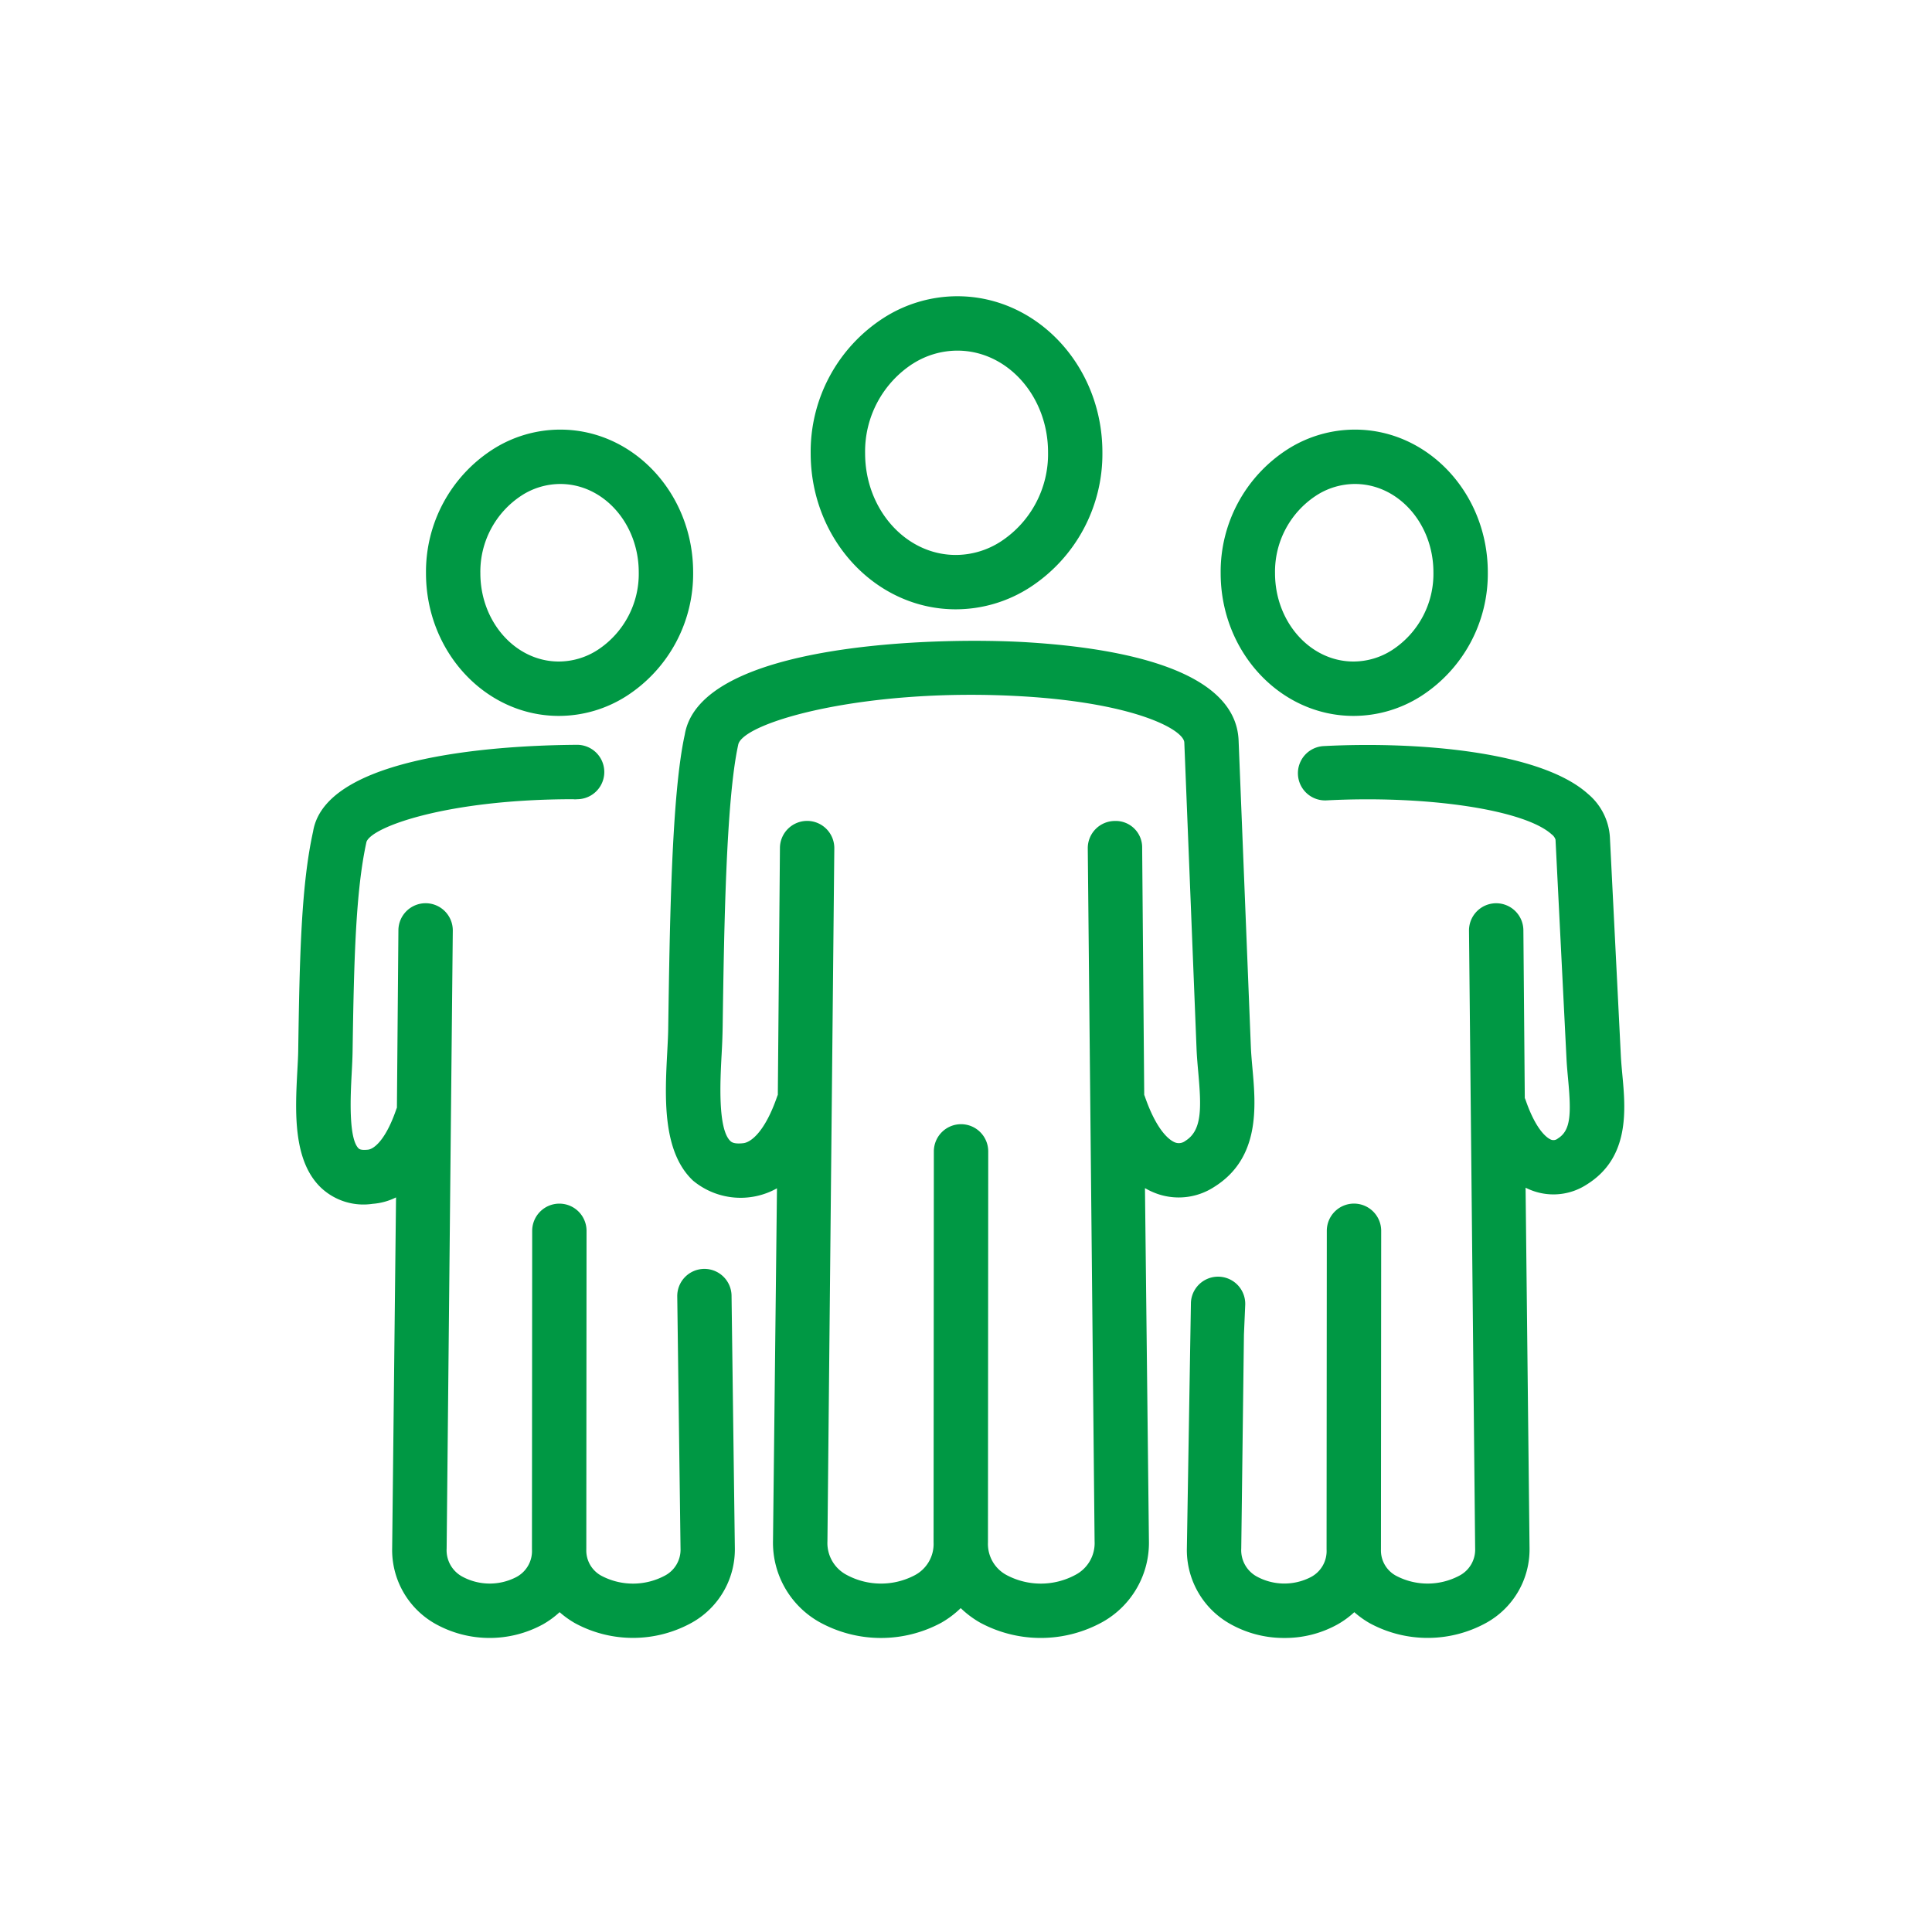
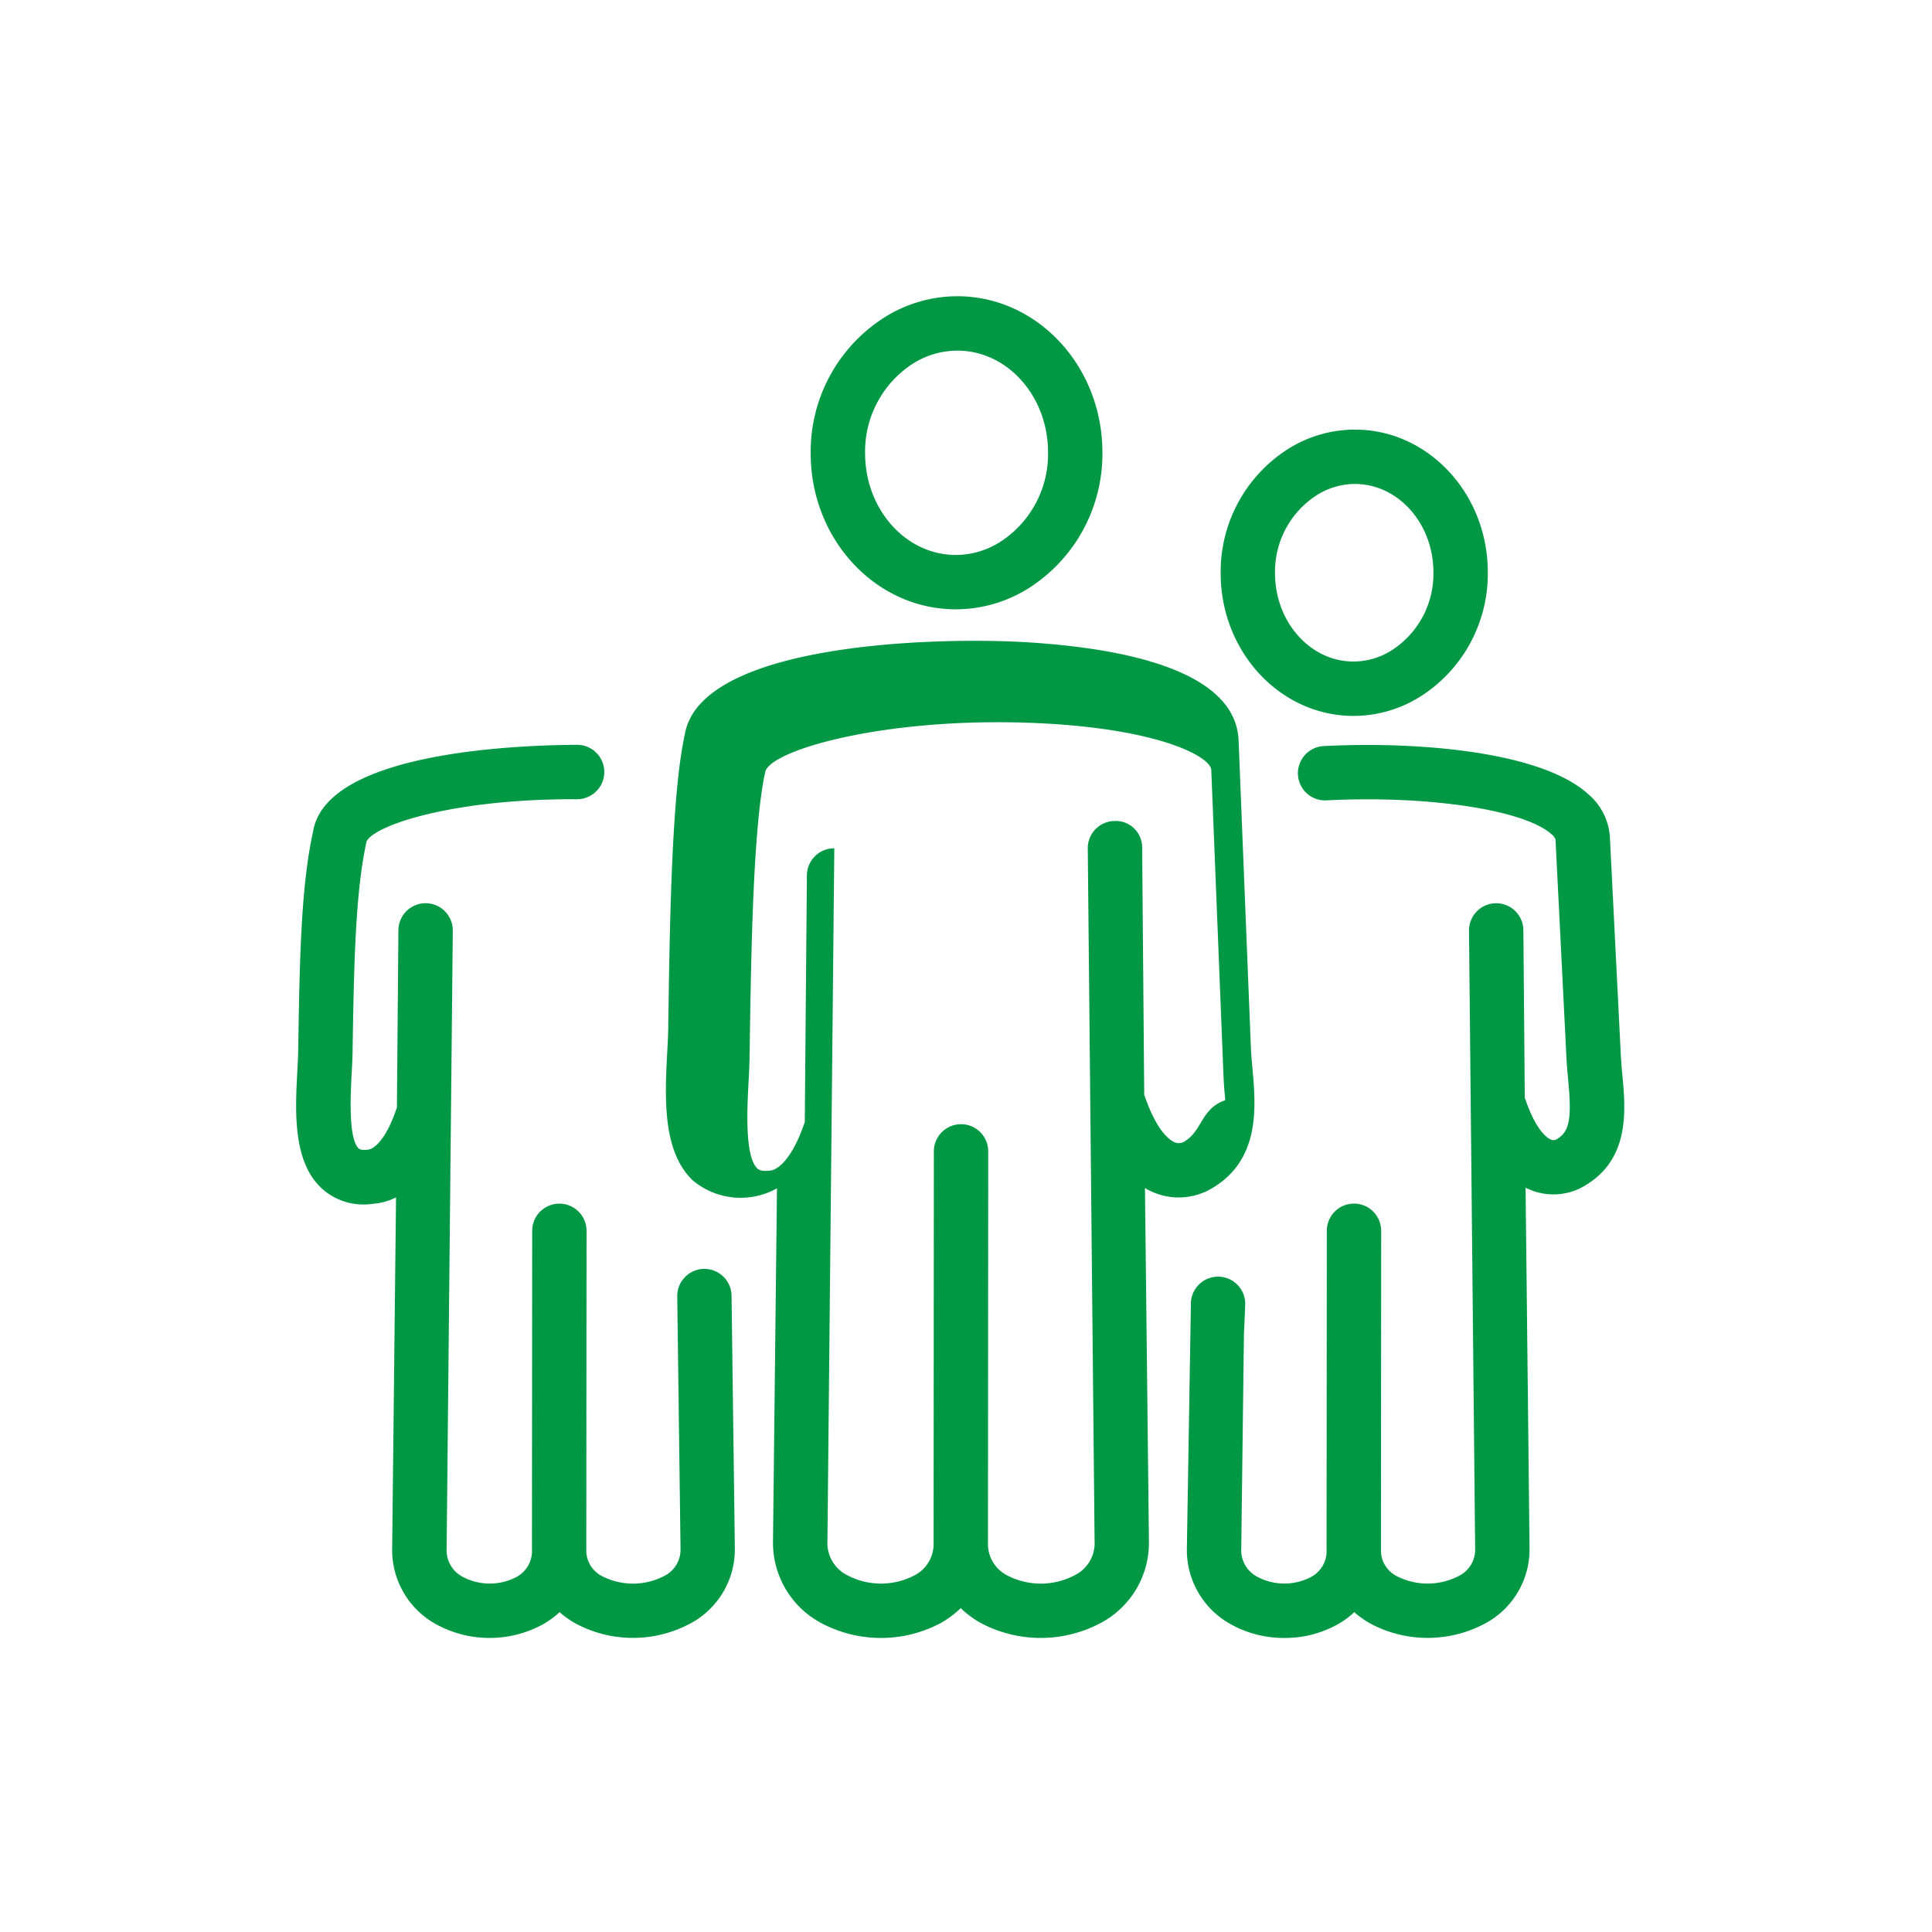
<svg xmlns="http://www.w3.org/2000/svg" width="150" height="150" viewBox="0 0 150 150">
  <g transform="translate(-4264 -1978)">
    <rect width="150" height="150" transform="translate(4264 1978)" fill="none" />
    <g transform="translate(4287 2001)">
      <path d="M108.013,1583.346a10.629,10.629,0,0,0,5.746-1.693,12.344,12.344,0,0,0,5.642-10.5c0-6.68-5.053-12.114-11.261-12.114a10.624,10.624,0,0,0-5.751,1.7,12.347,12.347,0,0,0-5.637,10.5C96.752,1577.912,101.8,1583.346,108.013,1583.346Zm-3.369-19.043a6.451,6.451,0,0,1,3.5-1.041c3.882,0,7.037,3.54,7.037,7.892a8.107,8.107,0,0,1-3.672,6.93,6.443,6.443,0,0,1-3.492,1.041c-3.882,0-7.039-3.54-7.039-7.892A8.12,8.12,0,0,1,104.644,1564.3Z" transform="translate(-56.811 -1559.039)" fill="#009844" />
      <path d="M125.131,1587.143a9.756,9.756,0,0,0,5.268-1.552,11.288,11.288,0,0,0,5.159-9.6c0-6.107-4.627-11.076-10.313-11.076a9.729,9.729,0,0,0-5.272,1.554,11.288,11.288,0,0,0-5.156,9.594C114.818,1582.174,119.445,1587.143,125.131,1587.143Zm-2.9-17.107a5.552,5.552,0,0,1,3.013-.9c3.358,0,6.091,3.075,6.091,6.854a7.056,7.056,0,0,1-3.191,6.03,5.56,5.56,0,0,1-3.015.9c-3.358,0-6.091-3.073-6.091-6.854A7.055,7.055,0,0,1,122.233,1570.036Z" transform="translate(-43.045 -1554.56)" fill="#009844" />
      <path d="M147.133,1604.375c-.044-.481-.088-.951-.111-1.406l-.853-17.021a4.757,4.757,0,0,0-1.7-3.336c-3.7-3.337-13.356-4.086-20.52-3.714a2.11,2.11,0,0,0,.218,4.215c7.846-.405,15.359.726,17.474,2.632a.845.845,0,0,1,.307.414l.853,17.021c.025.509.076,1.045.125,1.586.255,2.738.2,3.982-.8,4.6a.521.521,0,0,1-.509.095c-.174-.063-1.091-.5-1.979-3.048-.021-.063-.048-.127-.076-.19l-.109-13.03a2.112,2.112,0,0,0-2.111-2.093h-.018a2.112,2.112,0,0,0-2.093,2.128l.477,47.969a2.277,2.277,0,0,1-1.239,2.116,5.25,5.25,0,0,1-4.844.03,2.231,2.231,0,0,1-1.23-2.069l.018-24.742a2.114,2.114,0,0,0-2.111-2.113h0a2.112,2.112,0,0,0-2.111,2.109l-.018,24.742v0a2.284,2.284,0,0,1-1.214,2.143,4.475,4.475,0,0,1-4.185-.03,2.327,2.327,0,0,1-1.225-2.185l.208-16.607.1-2.317a2.11,2.11,0,0,0-4.216-.18l-.314,19.056a6.573,6.573,0,0,0,3.311,5.874,8.476,8.476,0,0,0,4.26,1.119,8.389,8.389,0,0,0,4.158-1.07,6.951,6.951,0,0,0,1.27-.932,7.2,7.2,0,0,0,1.2.858,9.434,9.434,0,0,0,9.078-.049,6.518,6.518,0,0,0,3.327-5.806l-.307-27.958a5.21,5.21,0,0,0,.589.249,4.732,4.732,0,0,0,4.144-.488C147.739,1610.854,147.389,1607.11,147.133,1604.375Z" transform="translate(-44.178 -1543.972)" fill="#009844" />
-       <path d="M135.91,1607.394c-.051-.569-.1-1.127-.122-1.659l-.951-23.775c-.218-5.468-9-7.161-16.33-7.619-7.007-.439-25.48.012-26.67,7.168-1.02,4.634-1.165,14.572-1.286,22.894-.009.516-.041,1.107-.074,1.743-.181,3.438-.411,7.718,2.005,9.989a5.783,5.783,0,0,0,6.514.594l-.308,27.367a7.064,7.064,0,0,0,3.584,6.3,9.869,9.869,0,0,0,9.49.057,7.507,7.507,0,0,0,1.5-1.13,7.536,7.536,0,0,0,1.494,1.121,9.914,9.914,0,0,0,9.538-.056,7.048,7.048,0,0,0,3.58-6.3l-.307-27.373a5.615,5.615,0,0,0,.946.439,5.047,5.047,0,0,0,4.412-.522C136.536,1614.388,136.175,1610.346,135.91,1607.394Zm-5.21,5.655a.826.826,0,0,1-.775.127c-.3-.106-1.357-.675-2.358-3.551-.018-.051-.037-.1-.058-.149l-.16-19.174a2.053,2.053,0,0,0-2.13-2.093,2.111,2.111,0,0,0-2.093,2.128l.53,53.8a2.78,2.78,0,0,1-1.492,2.606,5.657,5.657,0,0,1-5.3.035,2.738,2.738,0,0,1-1.487-2.553l.021-30.361a2.112,2.112,0,0,0-2.109-2.113h0a2.113,2.113,0,0,0-2.113,2.109l-.021,30.361v0a2.745,2.745,0,0,1-1.487,2.562,5.618,5.618,0,0,1-5.254-.035,2.794,2.794,0,0,1-1.5-2.61l.534-53.806a2.112,2.112,0,0,0-2.093-2.128h-.018a2.112,2.112,0,0,0-2.111,2.093l-.164,19.173c-.021.049-.041.1-.06.153-.959,2.765-2.06,3.561-2.647,3.605-.722.081-.911-.107-.976-.169-.988-.932-.791-4.682-.682-6.7.037-.694.07-1.341.083-2.24.107-7.384.255-17.495,1.205-21.817.289-1.744,9.9-4.52,22.261-3.758,8.666.543,12.338,2.6,12.376,3.577l.95,23.775c.025.6.079,1.227.137,1.866C131.951,1610.511,132.006,1612.237,130.7,1613.049Z" transform="translate(-61.672 -1547.469)" fill="#009844" />
-       <path d="M90.115,1587.143a9.756,9.756,0,0,0,5.268-1.552,11.288,11.288,0,0,0,5.159-9.6c0-6.107-4.627-11.076-10.315-11.076a9.727,9.727,0,0,0-5.27,1.554,11.286,11.286,0,0,0-5.156,9.594C79.8,1582.174,84.429,1587.143,90.115,1587.143Zm-2.9-17.107a5.55,5.55,0,0,1,3.011-.9c3.36,0,6.093,3.075,6.093,6.854a7.056,7.056,0,0,1-3.191,6.03,5.565,5.565,0,0,1-3.015.9c-3.358,0-6.091-3.073-6.091-6.854A7.055,7.055,0,0,1,87.216,1570.036Z" transform="translate(-69.727 -1554.56)" fill="#009844" />
+       <path d="M135.91,1607.394c-.051-.569-.1-1.127-.122-1.659l-.951-23.775c-.218-5.468-9-7.161-16.33-7.619-7.007-.439-25.48.012-26.67,7.168-1.02,4.634-1.165,14.572-1.286,22.894-.009.516-.041,1.107-.074,1.743-.181,3.438-.411,7.718,2.005,9.989a5.783,5.783,0,0,0,6.514.594l-.308,27.367a7.064,7.064,0,0,0,3.584,6.3,9.869,9.869,0,0,0,9.49.057,7.507,7.507,0,0,0,1.5-1.13,7.536,7.536,0,0,0,1.494,1.121,9.914,9.914,0,0,0,9.538-.056,7.048,7.048,0,0,0,3.58-6.3l-.307-27.373a5.615,5.615,0,0,0,.946.439,5.047,5.047,0,0,0,4.412-.522C136.536,1614.388,136.175,1610.346,135.91,1607.394Zm-5.21,5.655a.826.826,0,0,1-.775.127c-.3-.106-1.357-.675-2.358-3.551-.018-.051-.037-.1-.058-.149l-.16-19.174a2.053,2.053,0,0,0-2.13-2.093,2.111,2.111,0,0,0-2.093,2.128l.53,53.8a2.78,2.78,0,0,1-1.492,2.606,5.657,5.657,0,0,1-5.3.035,2.738,2.738,0,0,1-1.487-2.553l.021-30.361a2.112,2.112,0,0,0-2.109-2.113h0a2.113,2.113,0,0,0-2.113,2.109l-.021,30.361v0a2.745,2.745,0,0,1-1.487,2.562,5.618,5.618,0,0,1-5.254-.035,2.794,2.794,0,0,1-1.5-2.61l.534-53.806h-.018a2.112,2.112,0,0,0-2.111,2.093l-.164,19.173c-.021.049-.041.1-.06.153-.959,2.765-2.06,3.561-2.647,3.605-.722.081-.911-.107-.976-.169-.988-.932-.791-4.682-.682-6.7.037-.694.07-1.341.083-2.24.107-7.384.255-17.495,1.205-21.817.289-1.744,9.9-4.52,22.261-3.758,8.666.543,12.338,2.6,12.376,3.577l.95,23.775c.025.6.079,1.227.137,1.866C131.951,1610.511,132.006,1612.237,130.7,1613.049Z" transform="translate(-61.672 -1547.469)" fill="#009844" />
      <path d="M105.775,1619.49l-.032,0a2.11,2.11,0,0,0-2.077,2.143l.254,19.569a2.277,2.277,0,0,1-1.239,2.116,5.25,5.25,0,0,1-4.844.03,2.23,2.23,0,0,1-1.232-2.069l.018-24.742a2.111,2.111,0,0,0-2.109-2.113h0a2.112,2.112,0,0,0-2.111,2.109l-.018,24.742v0a2.284,2.284,0,0,1-1.214,2.142,4.475,4.475,0,0,1-4.185-.03,2.327,2.327,0,0,1-1.225-2.185l.478-47.974a2.112,2.112,0,0,0-2.093-2.128h-.019a2.113,2.113,0,0,0-2.111,2.093l-.116,13.786c-.025.055-.048.115-.067.173-.826,2.377-1.739,3.052-2.2,3.085-.245.023-.562.035-.7-.094-.812-.764-.631-4.185-.544-5.827.033-.627.063-1.21.07-1.719.106-7.12.241-12.45,1.078-16.258.405-1.168,6.269-3.314,16.054-3.314a1.092,1.092,0,0,0,.294,0,2.112,2.112,0,0,0,.009-4.224c-3.216.026-19.424.252-20.5,6.72-.906,4.113-1.047,9.406-1.156,17.014-.007.458-.037.988-.067,1.554-.167,3.127-.374,7.02,1.864,9.125a4.807,4.807,0,0,0,3.98,1.225,4.863,4.863,0,0,0,1.817-.5l-.3,27.211a6.574,6.574,0,0,0,3.311,5.875,8.644,8.644,0,0,0,8.419.049,7.022,7.022,0,0,0,1.27-.932,7.2,7.2,0,0,0,1.2.858,9.434,9.434,0,0,0,9.078-.049,6.518,6.518,0,0,0,3.327-5.806l-.256-19.585A2.109,2.109,0,0,0,105.775,1619.49Z" transform="translate(-74.084 -1543.974)" fill="#009844" />
    </g>
  </g>
</svg>